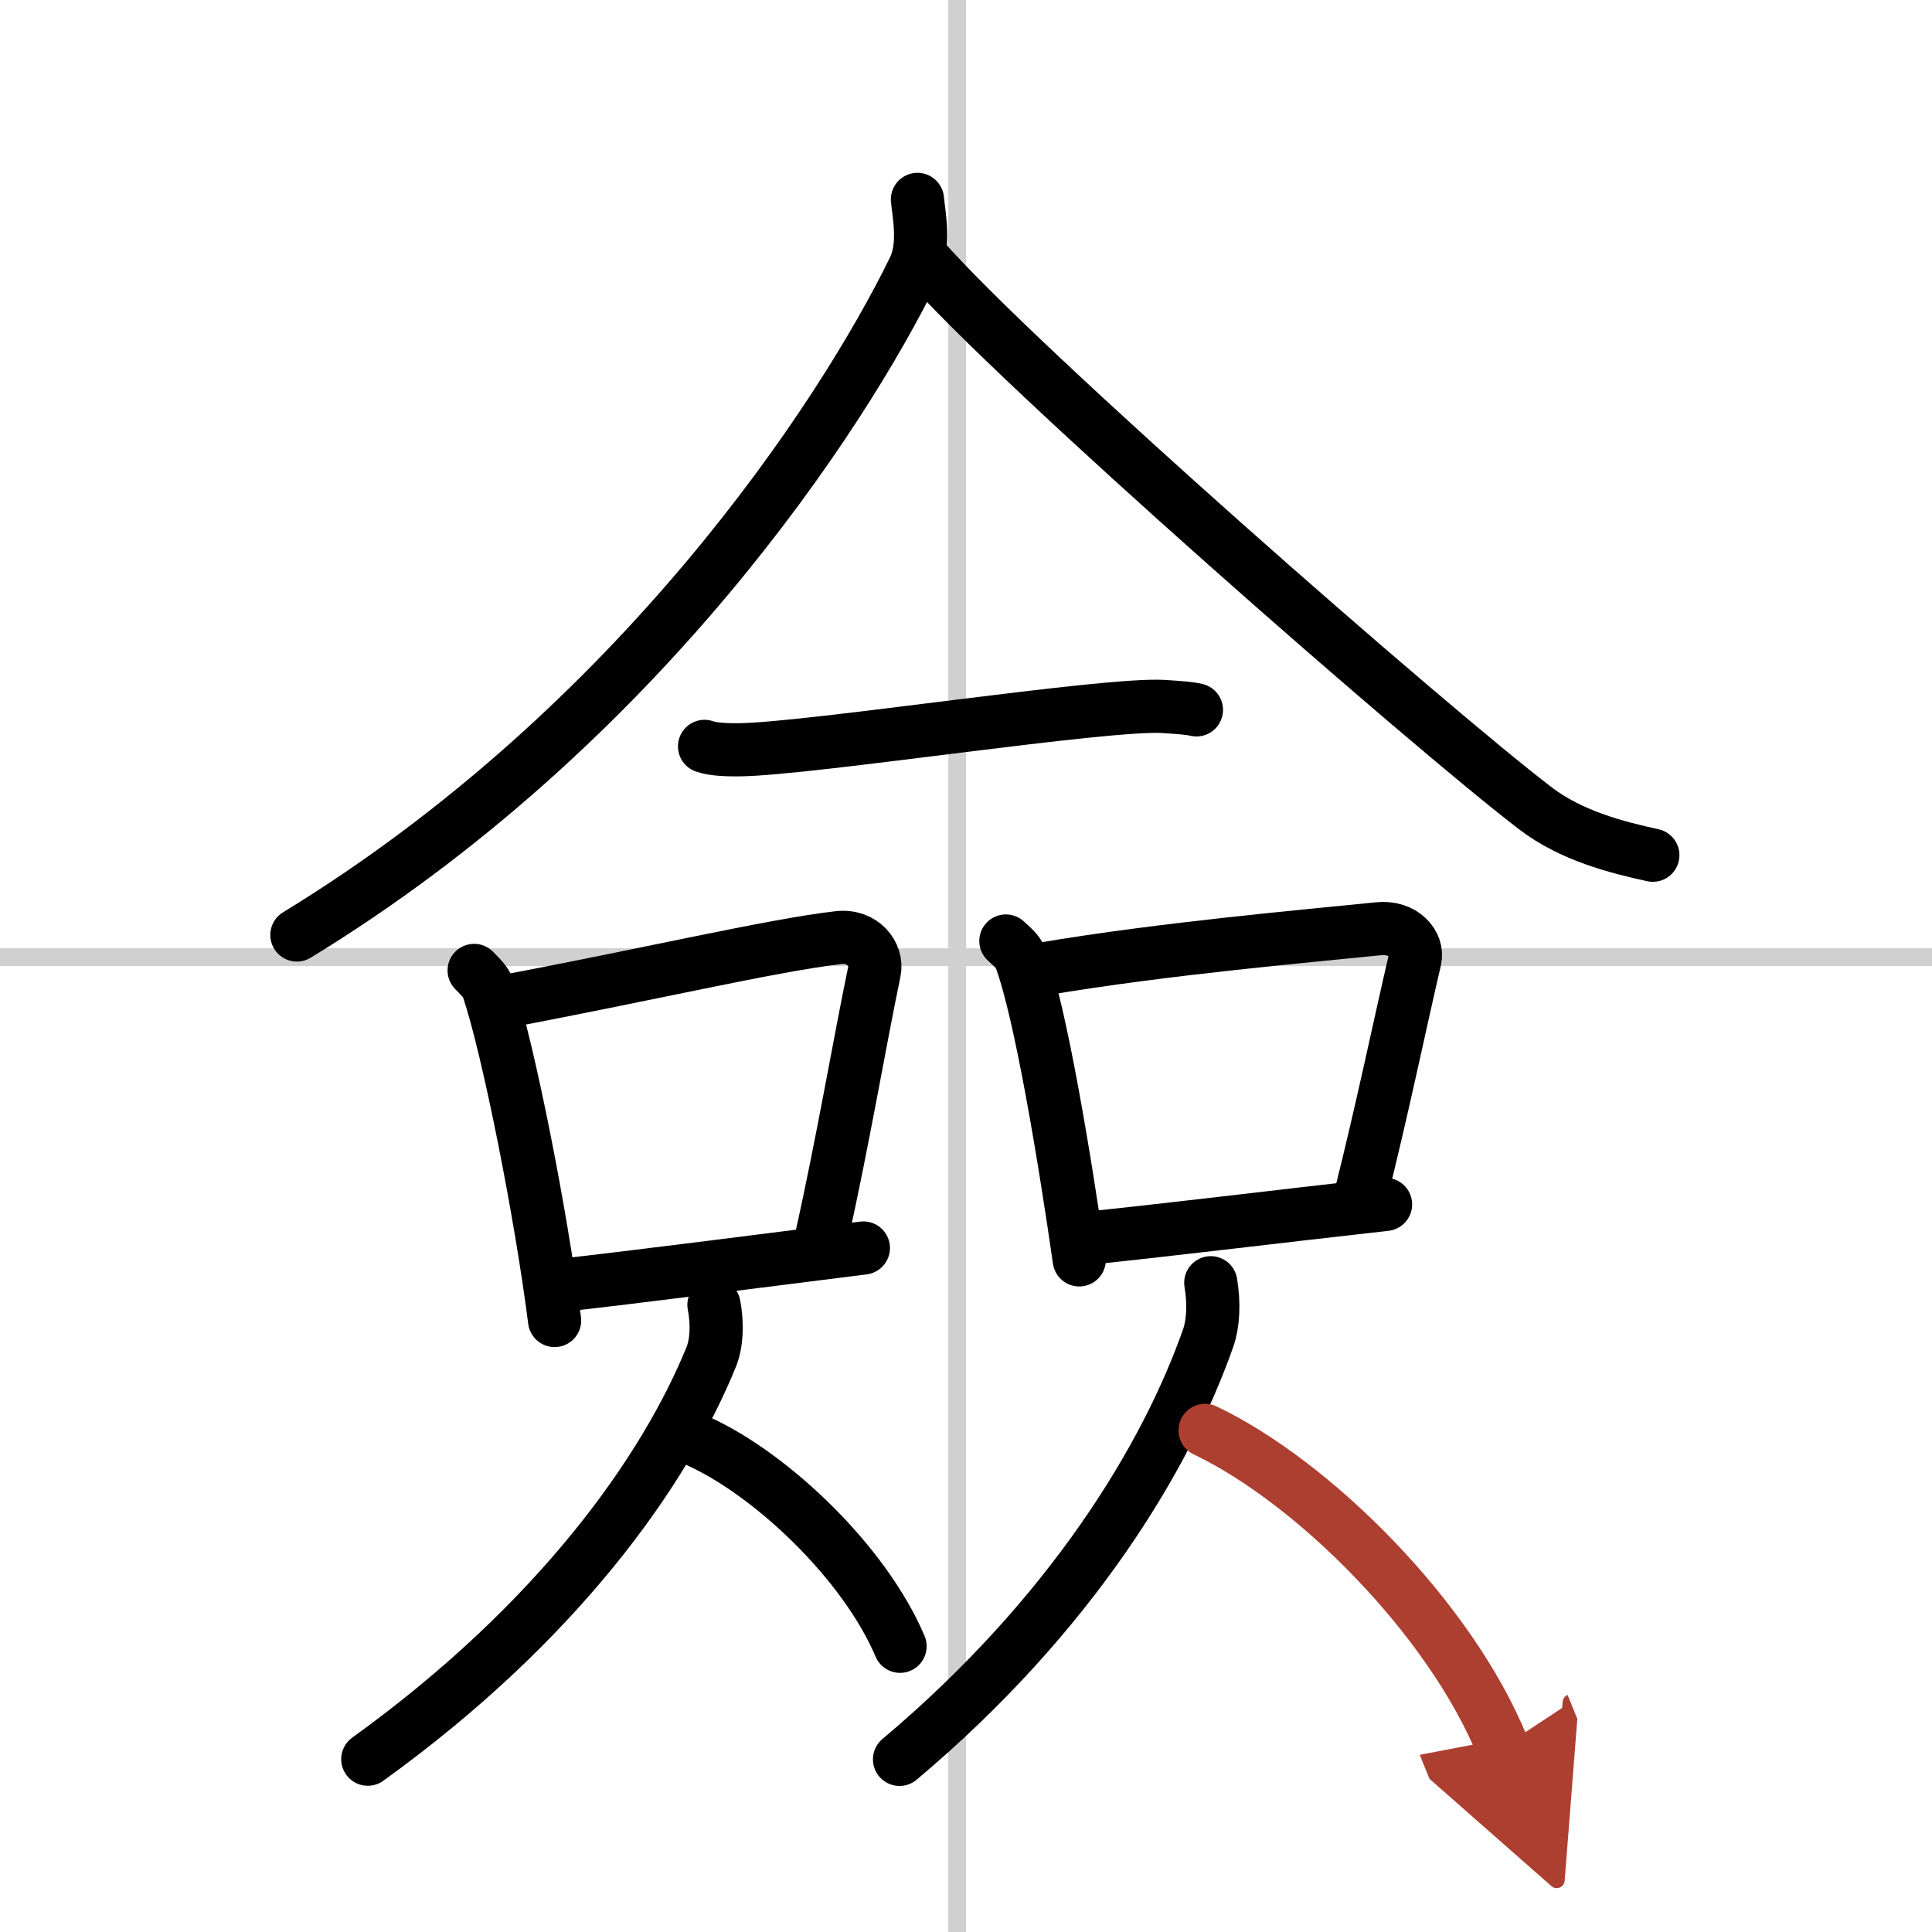
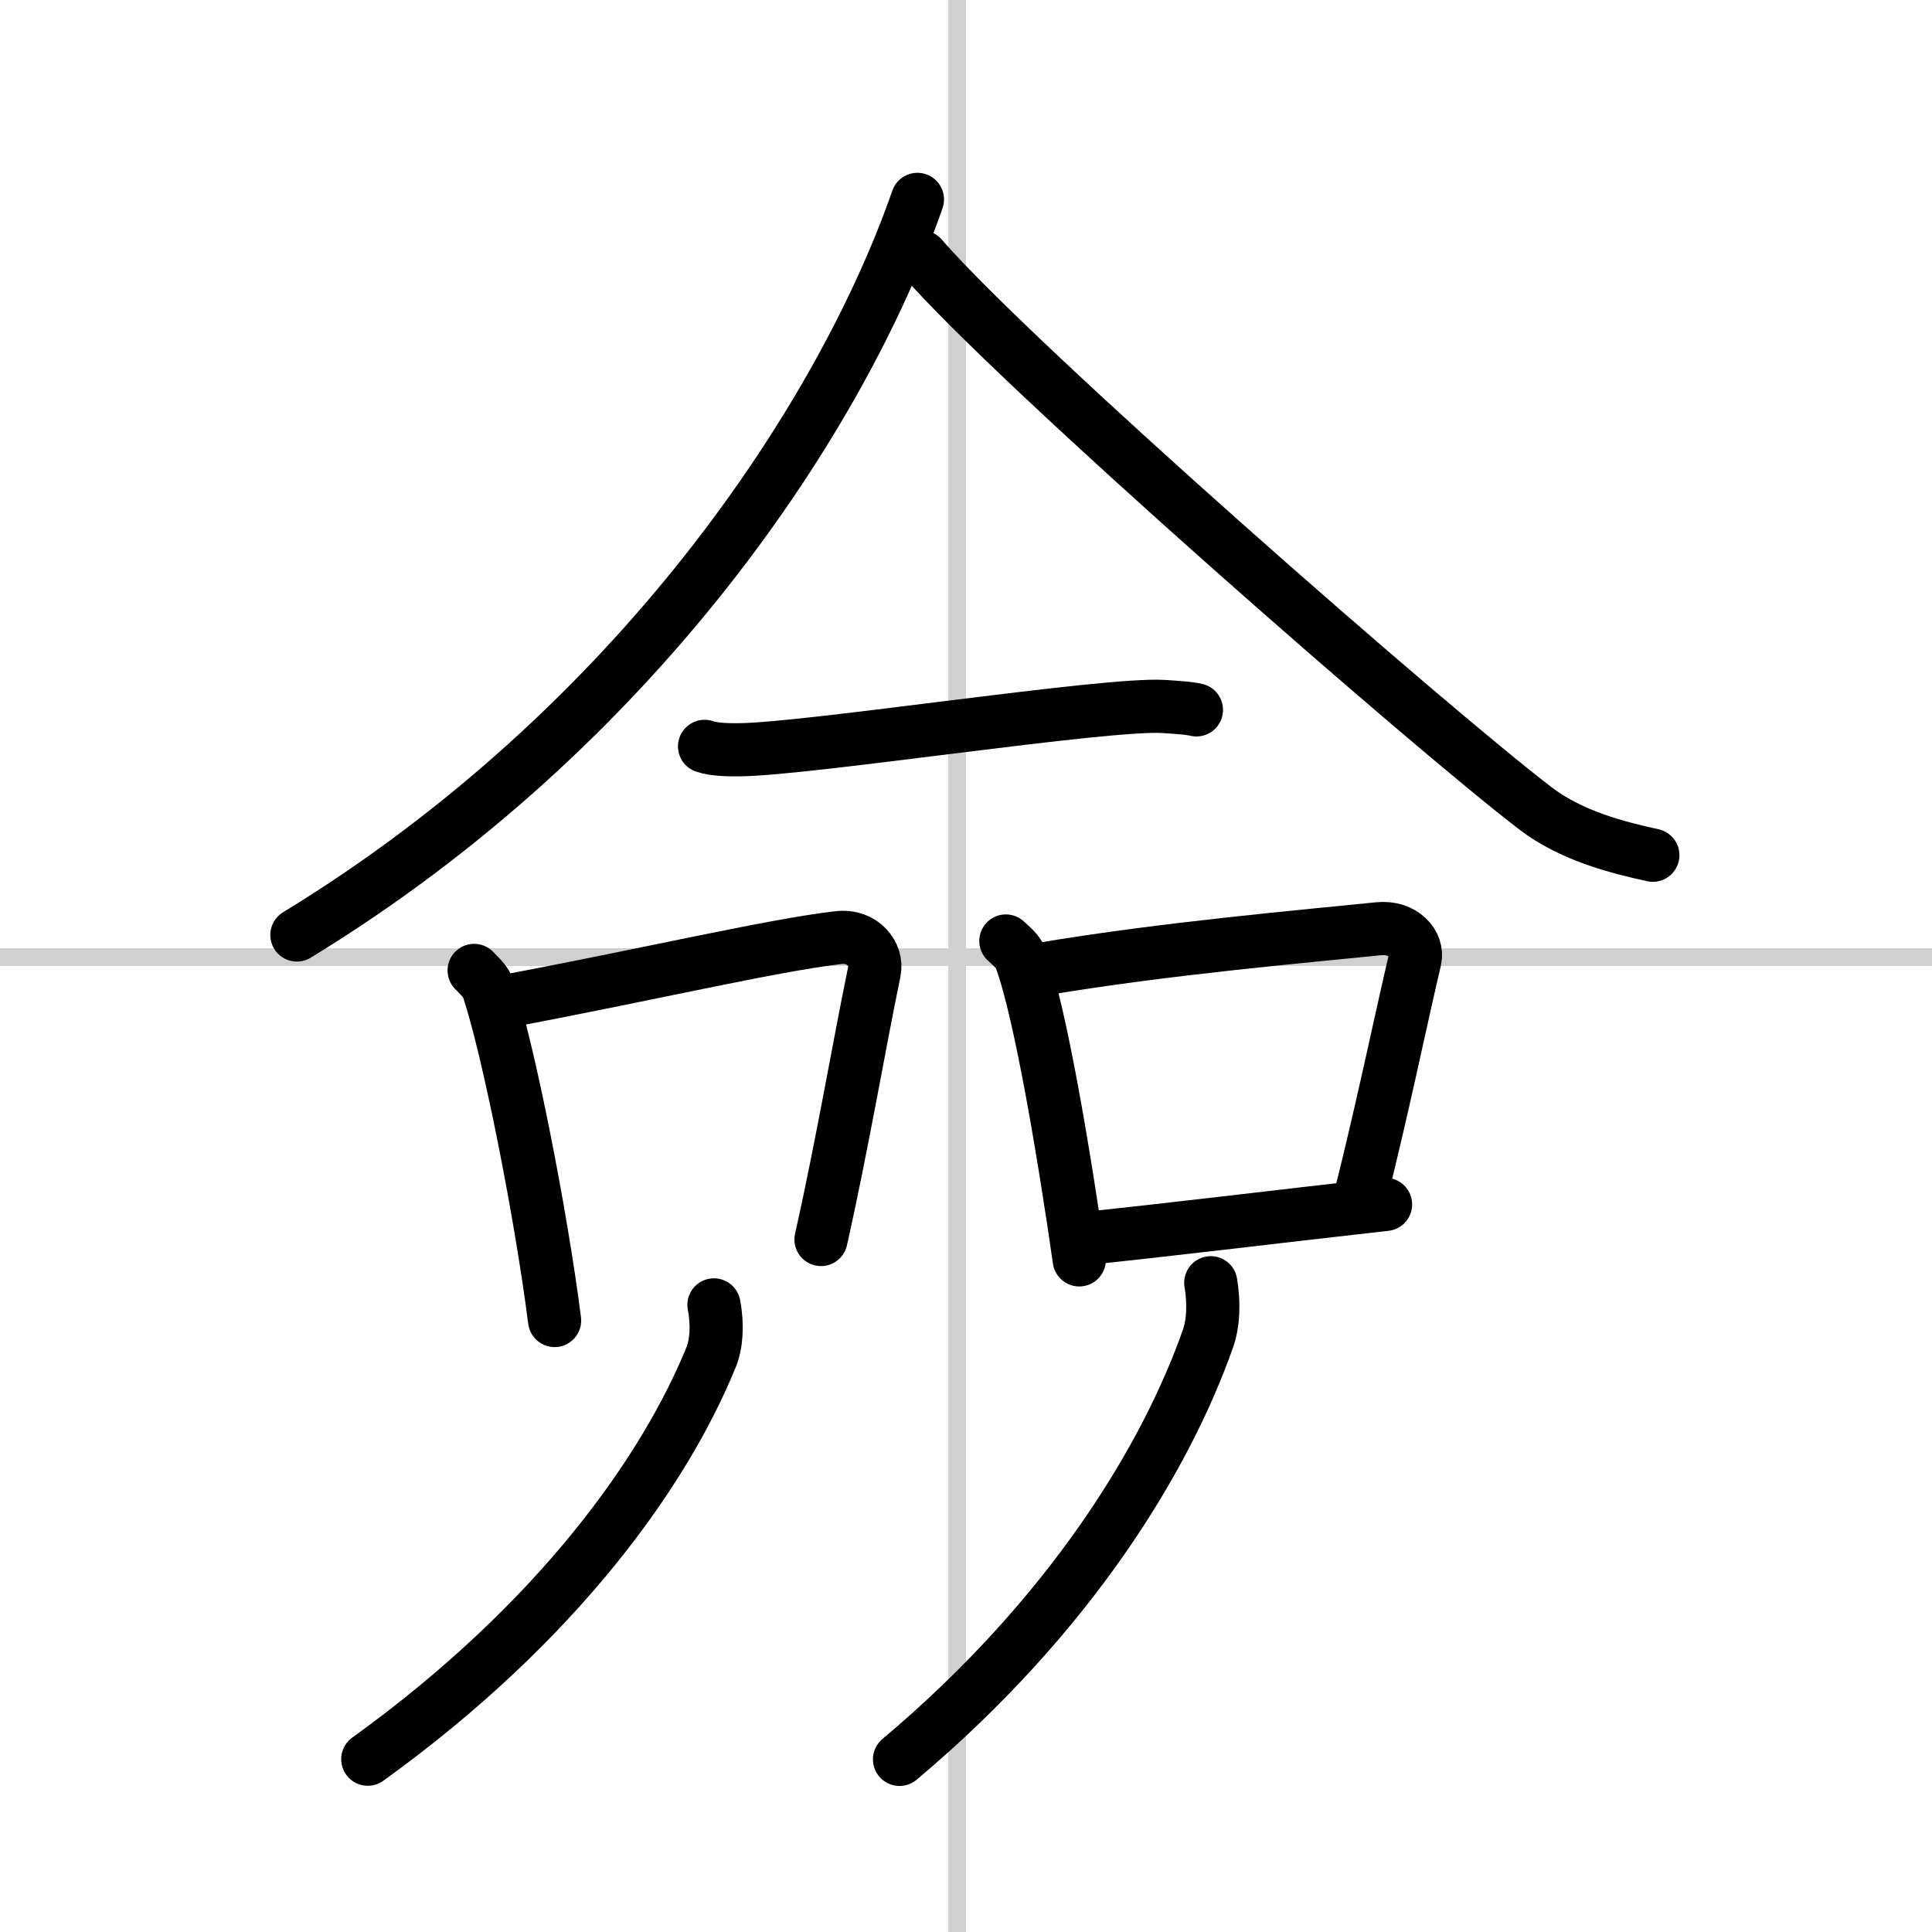
<svg xmlns="http://www.w3.org/2000/svg" width="400" height="400" viewBox="0 0 109 109">
  <defs>
    <marker id="a" markerWidth="4" orient="auto" refX="1" refY="5" viewBox="0 0 10 10">
      <polyline points="0 0 10 5 0 10 1 5" fill="#ad3f31" stroke="#ad3f31" />
    </marker>
  </defs>
  <g fill="none" stroke="#000" stroke-linecap="round" stroke-linejoin="round" stroke-width="3">
    <rect width="100%" height="100%" fill="#fff" stroke="#fff" />
    <line x1="54" x2="54" y2="109" stroke="#d0d0d0" stroke-width="1" />
    <line x2="109" y1="54" y2="54" stroke="#d0d0d0" stroke-width="1" />
-     <path d="M51.76,11.25c0.1,0.98,0.44,2.61-0.2,3.93C47.5,23.5,36,41,16.75,52.75" />
+     <path d="M51.76,11.25C47.5,23.5,36,41,16.75,52.75" />
    <path d="m52 14.5c5.4 6.22 28.66 26.55 34.62 31.1 2.02 1.55 4.61 2.21 6.63 2.65" />
    <path d="m39.75 42.11c0.52 0.19 1.48 0.2 2 0.19 4-0.05 20.71-2.66 23.93-2.44 0.87 0.06 1.39 0.09 1.82 0.19" />
    <path d="m26.75 54.75c0.32 0.34 0.66 0.62 0.8 1.05 1.13 3.37 2.97 12.65 3.74 18.7" />
    <path d="M28.27,56.54C36.5,55,43.5,53.34,47.3,52.9c1.39-0.16,2.23,0.96,2.03,1.91c-0.82,3.93-1.79,9.68-3.01,15.12" />
-     <path d="m31.45 72.54c4.47-0.5 11.13-1.36 17.26-2.13" />
    <path d="m56.75 53.09c0.33 0.31 0.67 0.57 0.82 0.95 1.15 3.07 2.53 11.53 3.32 17.04" />
    <path d="m58.82 54.67c6.93-1.17 15.05-1.87 18.94-2.27 1.42-0.15 2.27 0.87 2.07 1.74-0.84 3.58-1.83 8.41-3.08 13.37" />
    <path d="m61.04 69.89c4.57-0.46 10.86-1.24 17.13-1.94" />
    <path d="M40.28,73.62c0.22,1.13,0.14,2.22-0.16,2.95C37.5,83,31.5,91.5,20.75,99.25" />
-     <path d="m39.42 81.32c4.11 1.87 9.36 6.84 11.36 11.56" />
    <path d="m68.31 72.37c0.2 1.19 0.13 2.33-0.14 3.1-2.36 6.74-7.75 15.66-17.42 23.79" />
-     <path d="m67.99 80.7c6.08 2.89 13.83 10.58 16.79 17.87" marker-end="url(#a)" stroke="#ad3f31" />
  </g>
</svg>